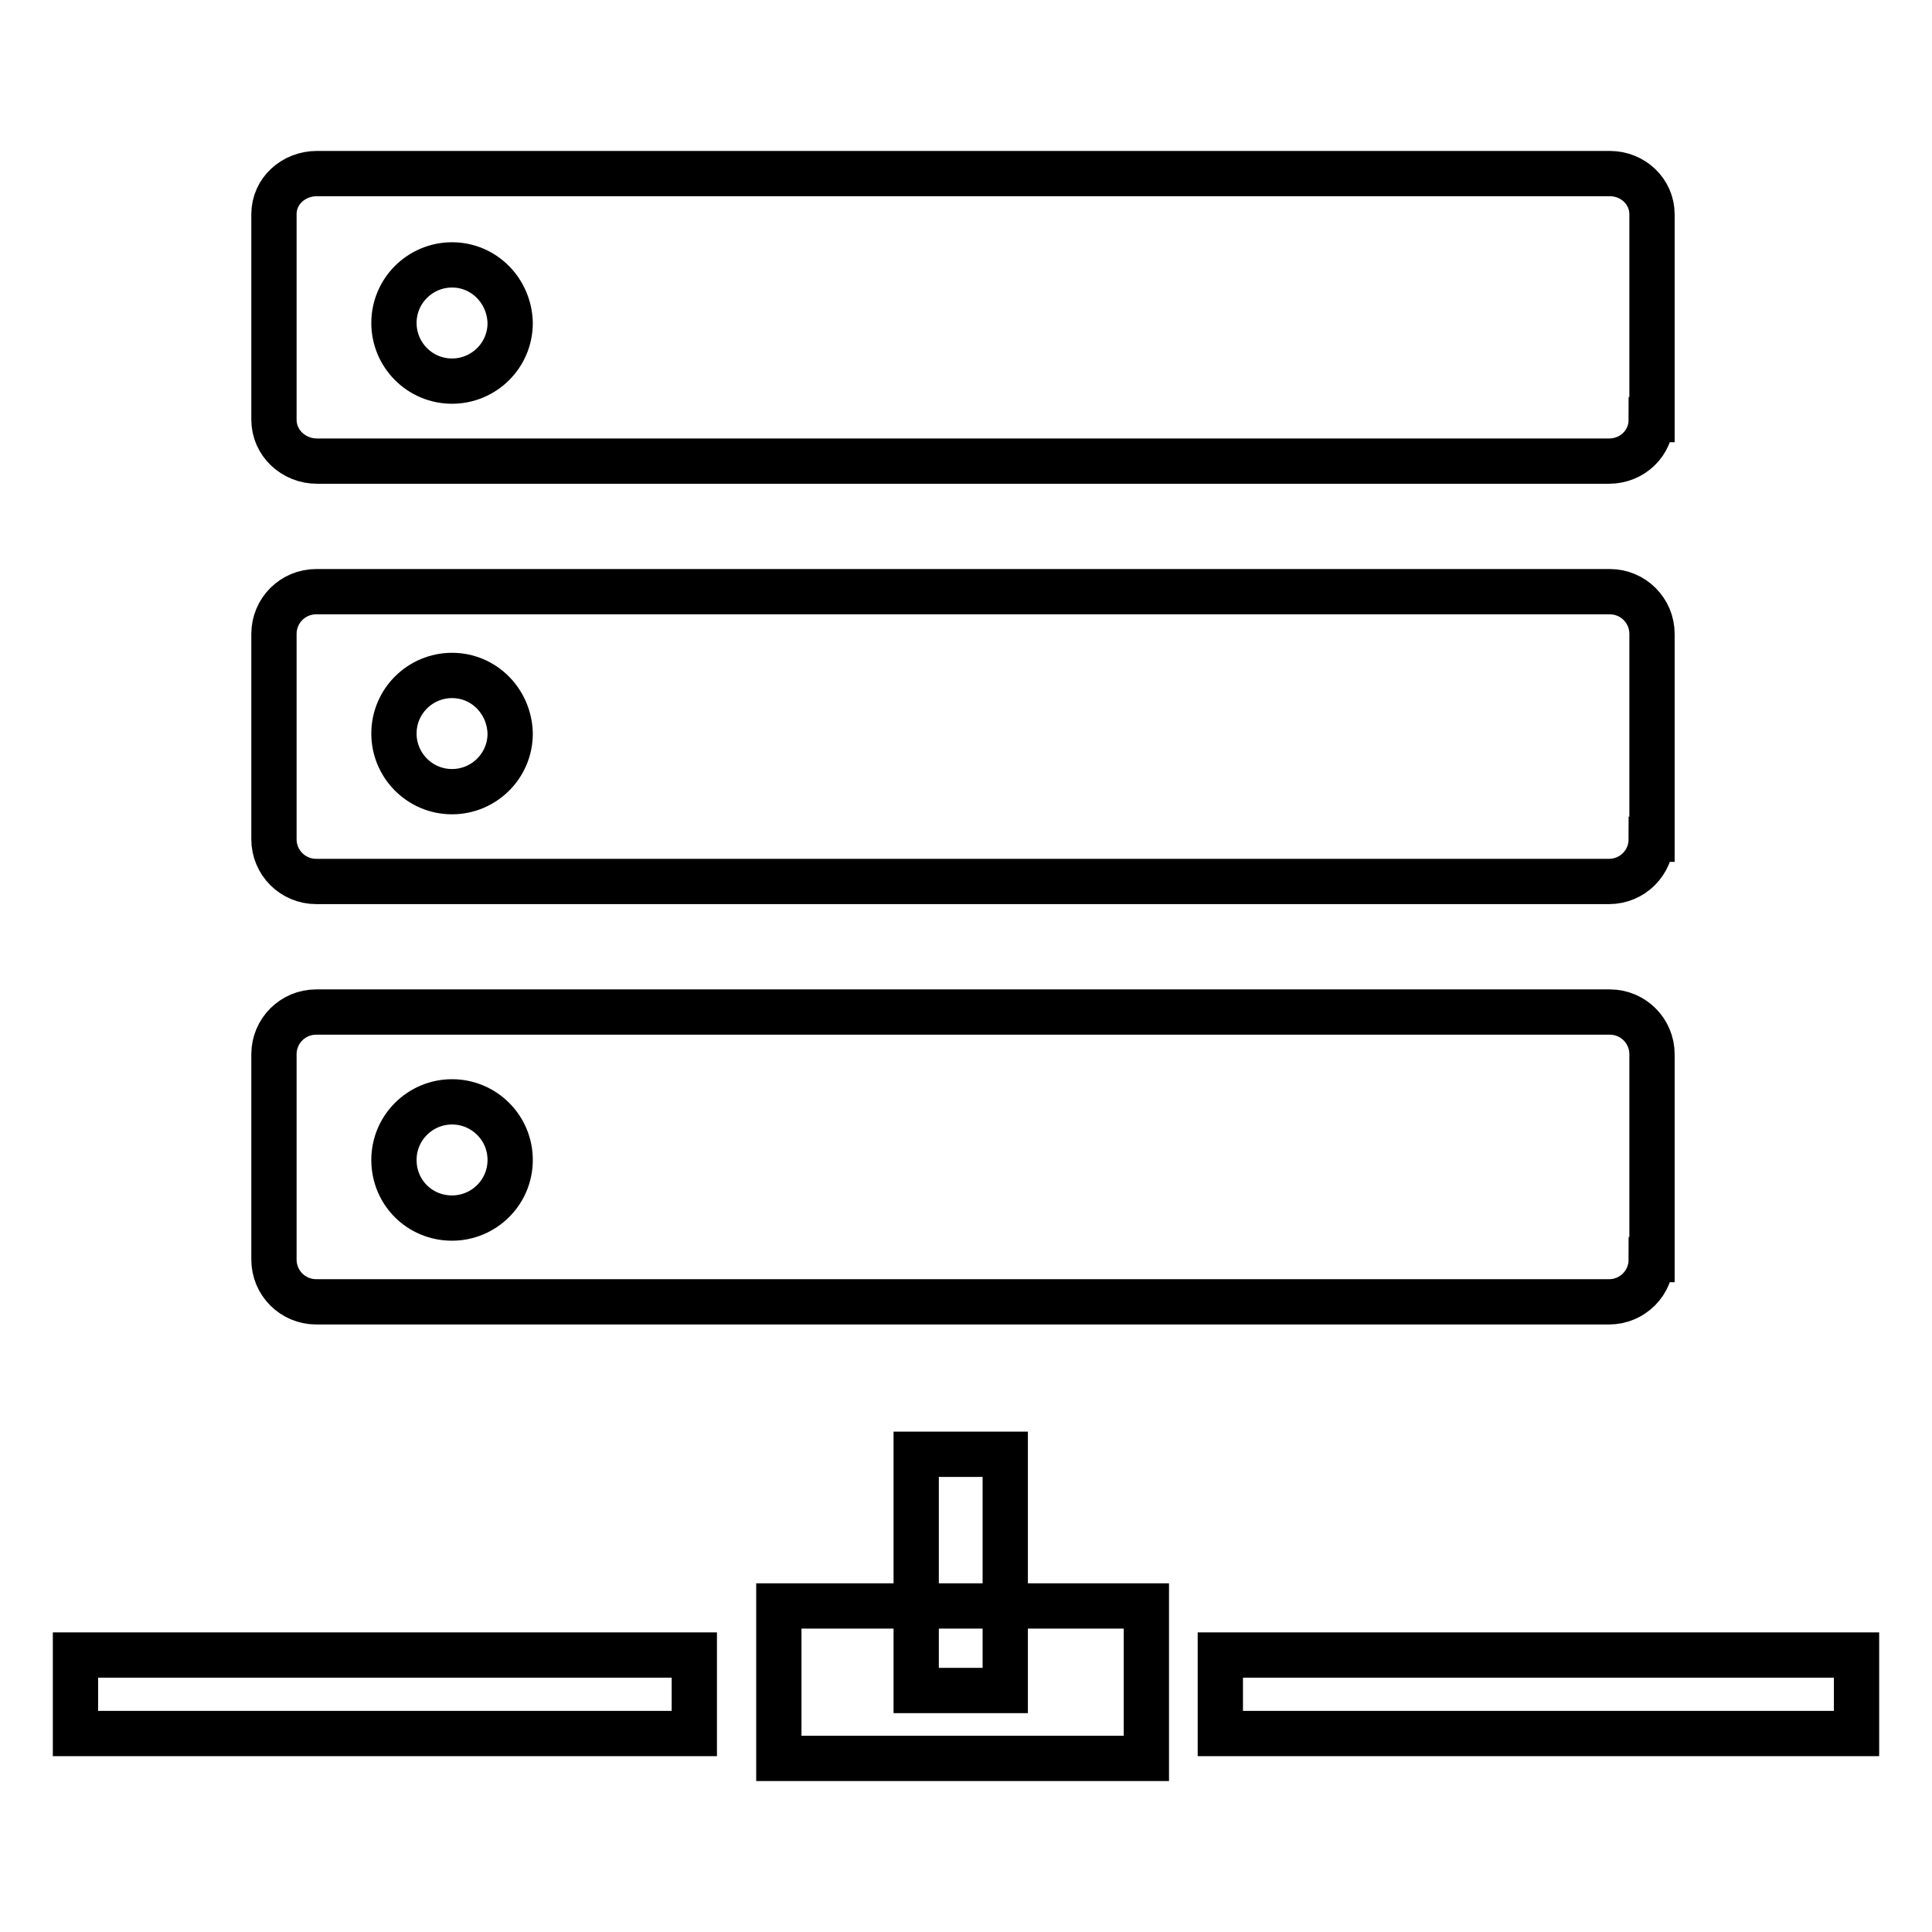
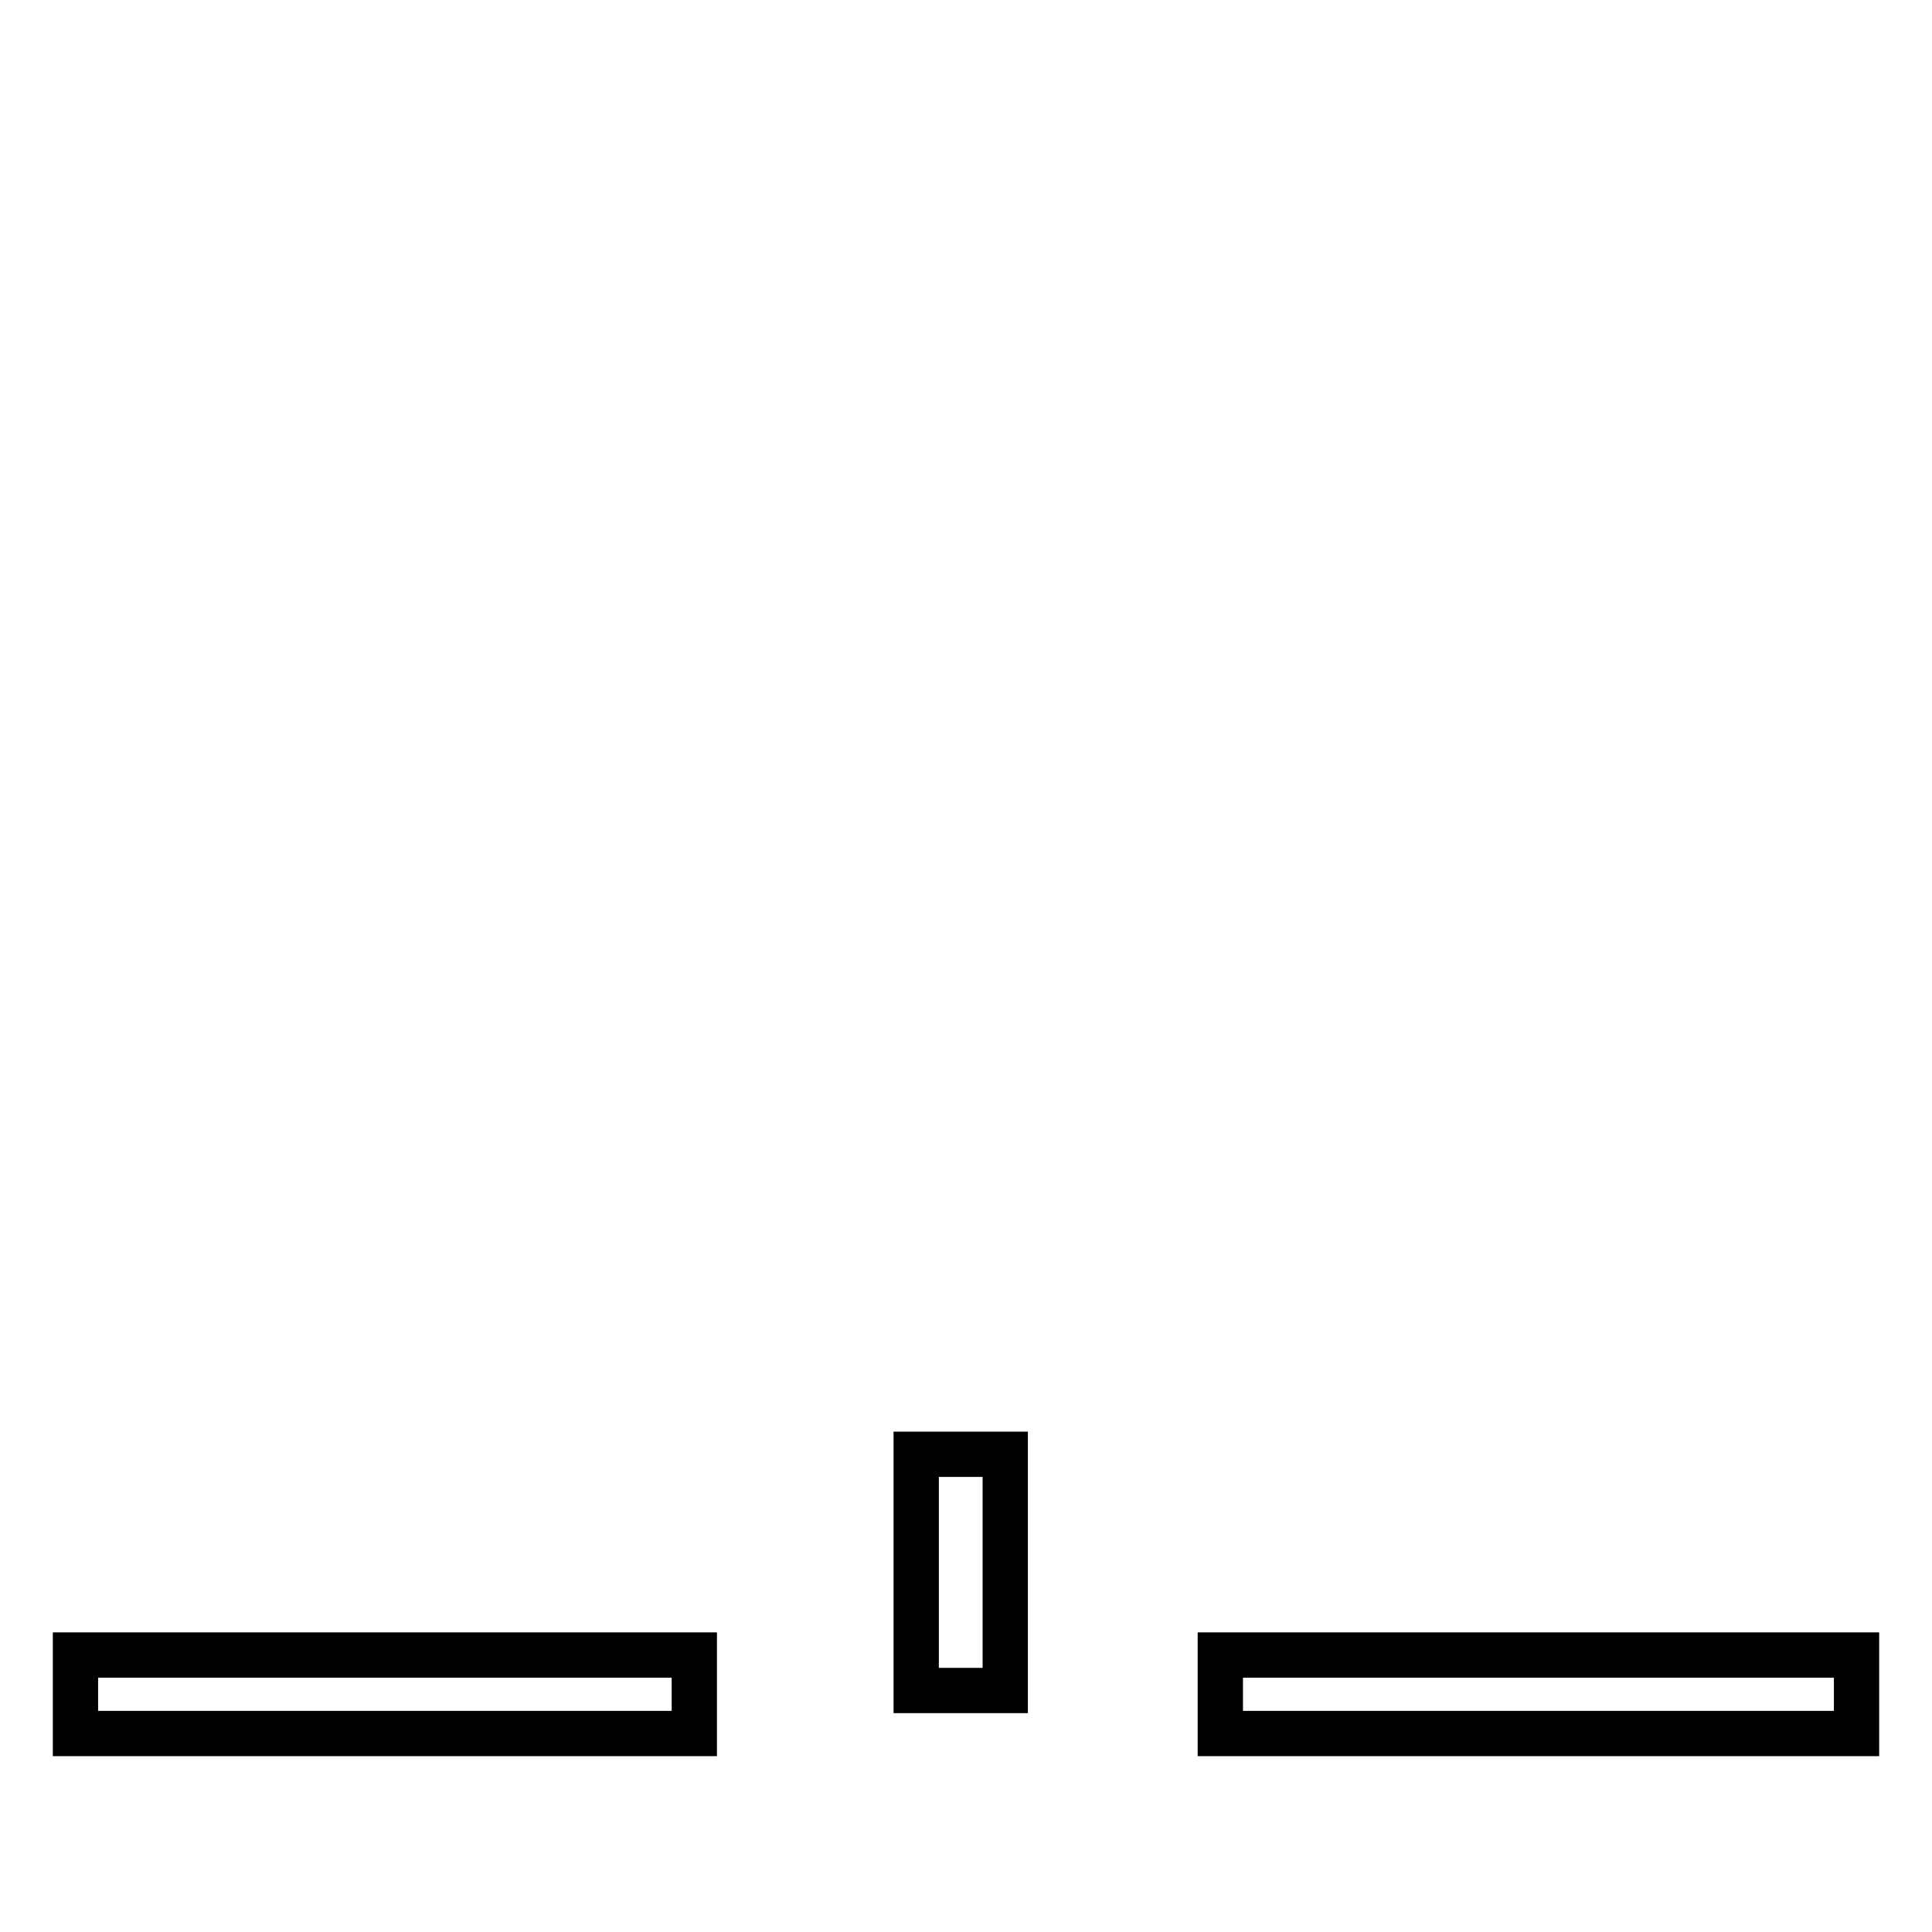
<svg xmlns="http://www.w3.org/2000/svg" version="1.1" x="0px" y="0px" viewBox="0 0 256 256" enable-background="new 0 0 256 256" xml:space="preserve">
  <g>
-     <path stroke-width="6" fill-opacity="0" stroke="#000000" d="M218.8,55.6c0,3.1-2.5,5.5-5.6,5.5H42c-3.1,0-5.7-2.4-5.7-5.5V28.4c0-3.1,2.6-5.4,5.7-5.4h171.3 c3.1,0,5.6,2.4,5.6,5.4V55.6z M59.9,35.1c-4.2,0-7.7,3.4-7.7,7.7c0,4.2,3.4,7.7,7.7,7.7c4.2,0,7.7-3.4,7.7-7.7 C67.5,38.5,64.1,35.1,59.9,35.1z M218.8,111.2c0,3.1-2.5,5.6-5.6,5.6H41.9c-3.1,0-5.6-2.5-5.6-5.6V84c0-3.1,2.5-5.6,5.6-5.6h171.4 c3.1,0,5.6,2.5,5.6,5.6V111.2L218.8,111.2z M59.9,89.5c-4.2,0-7.7,3.4-7.7,7.7c0,4.2,3.4,7.7,7.7,7.7c4.2,0,7.7-3.4,7.7-7.7 C67.5,92.9,64.1,89.5,59.9,89.5z M218.8,166.9c0,3.1-2.5,5.6-5.6,5.6H41.9c-3.1,0-5.6-2.5-5.6-5.6v-27.2c0-3.1,2.5-5.6,5.6-5.6 h171.4c3.1,0,5.6,2.5,5.6,5.6V166.9L218.8,166.9z M59.9,146c-4.2,0-7.7,3.4-7.7,7.7s3.4,7.7,7.7,7.7c4.2,0,7.7-3.4,7.7-7.7 S64.1,146,59.9,146z M103.2,212.8h48.7V233h-48.7V212.8z" />
    <path stroke-width="6" fill-opacity="0" stroke="#000000" d="M121.4,192.7h11.8V224h-11.8V192.7z M10,219.3h82v10.4H10V219.3z M161.7,219.3H246v10.4h-84.3V219.3z" />
  </g>
</svg>